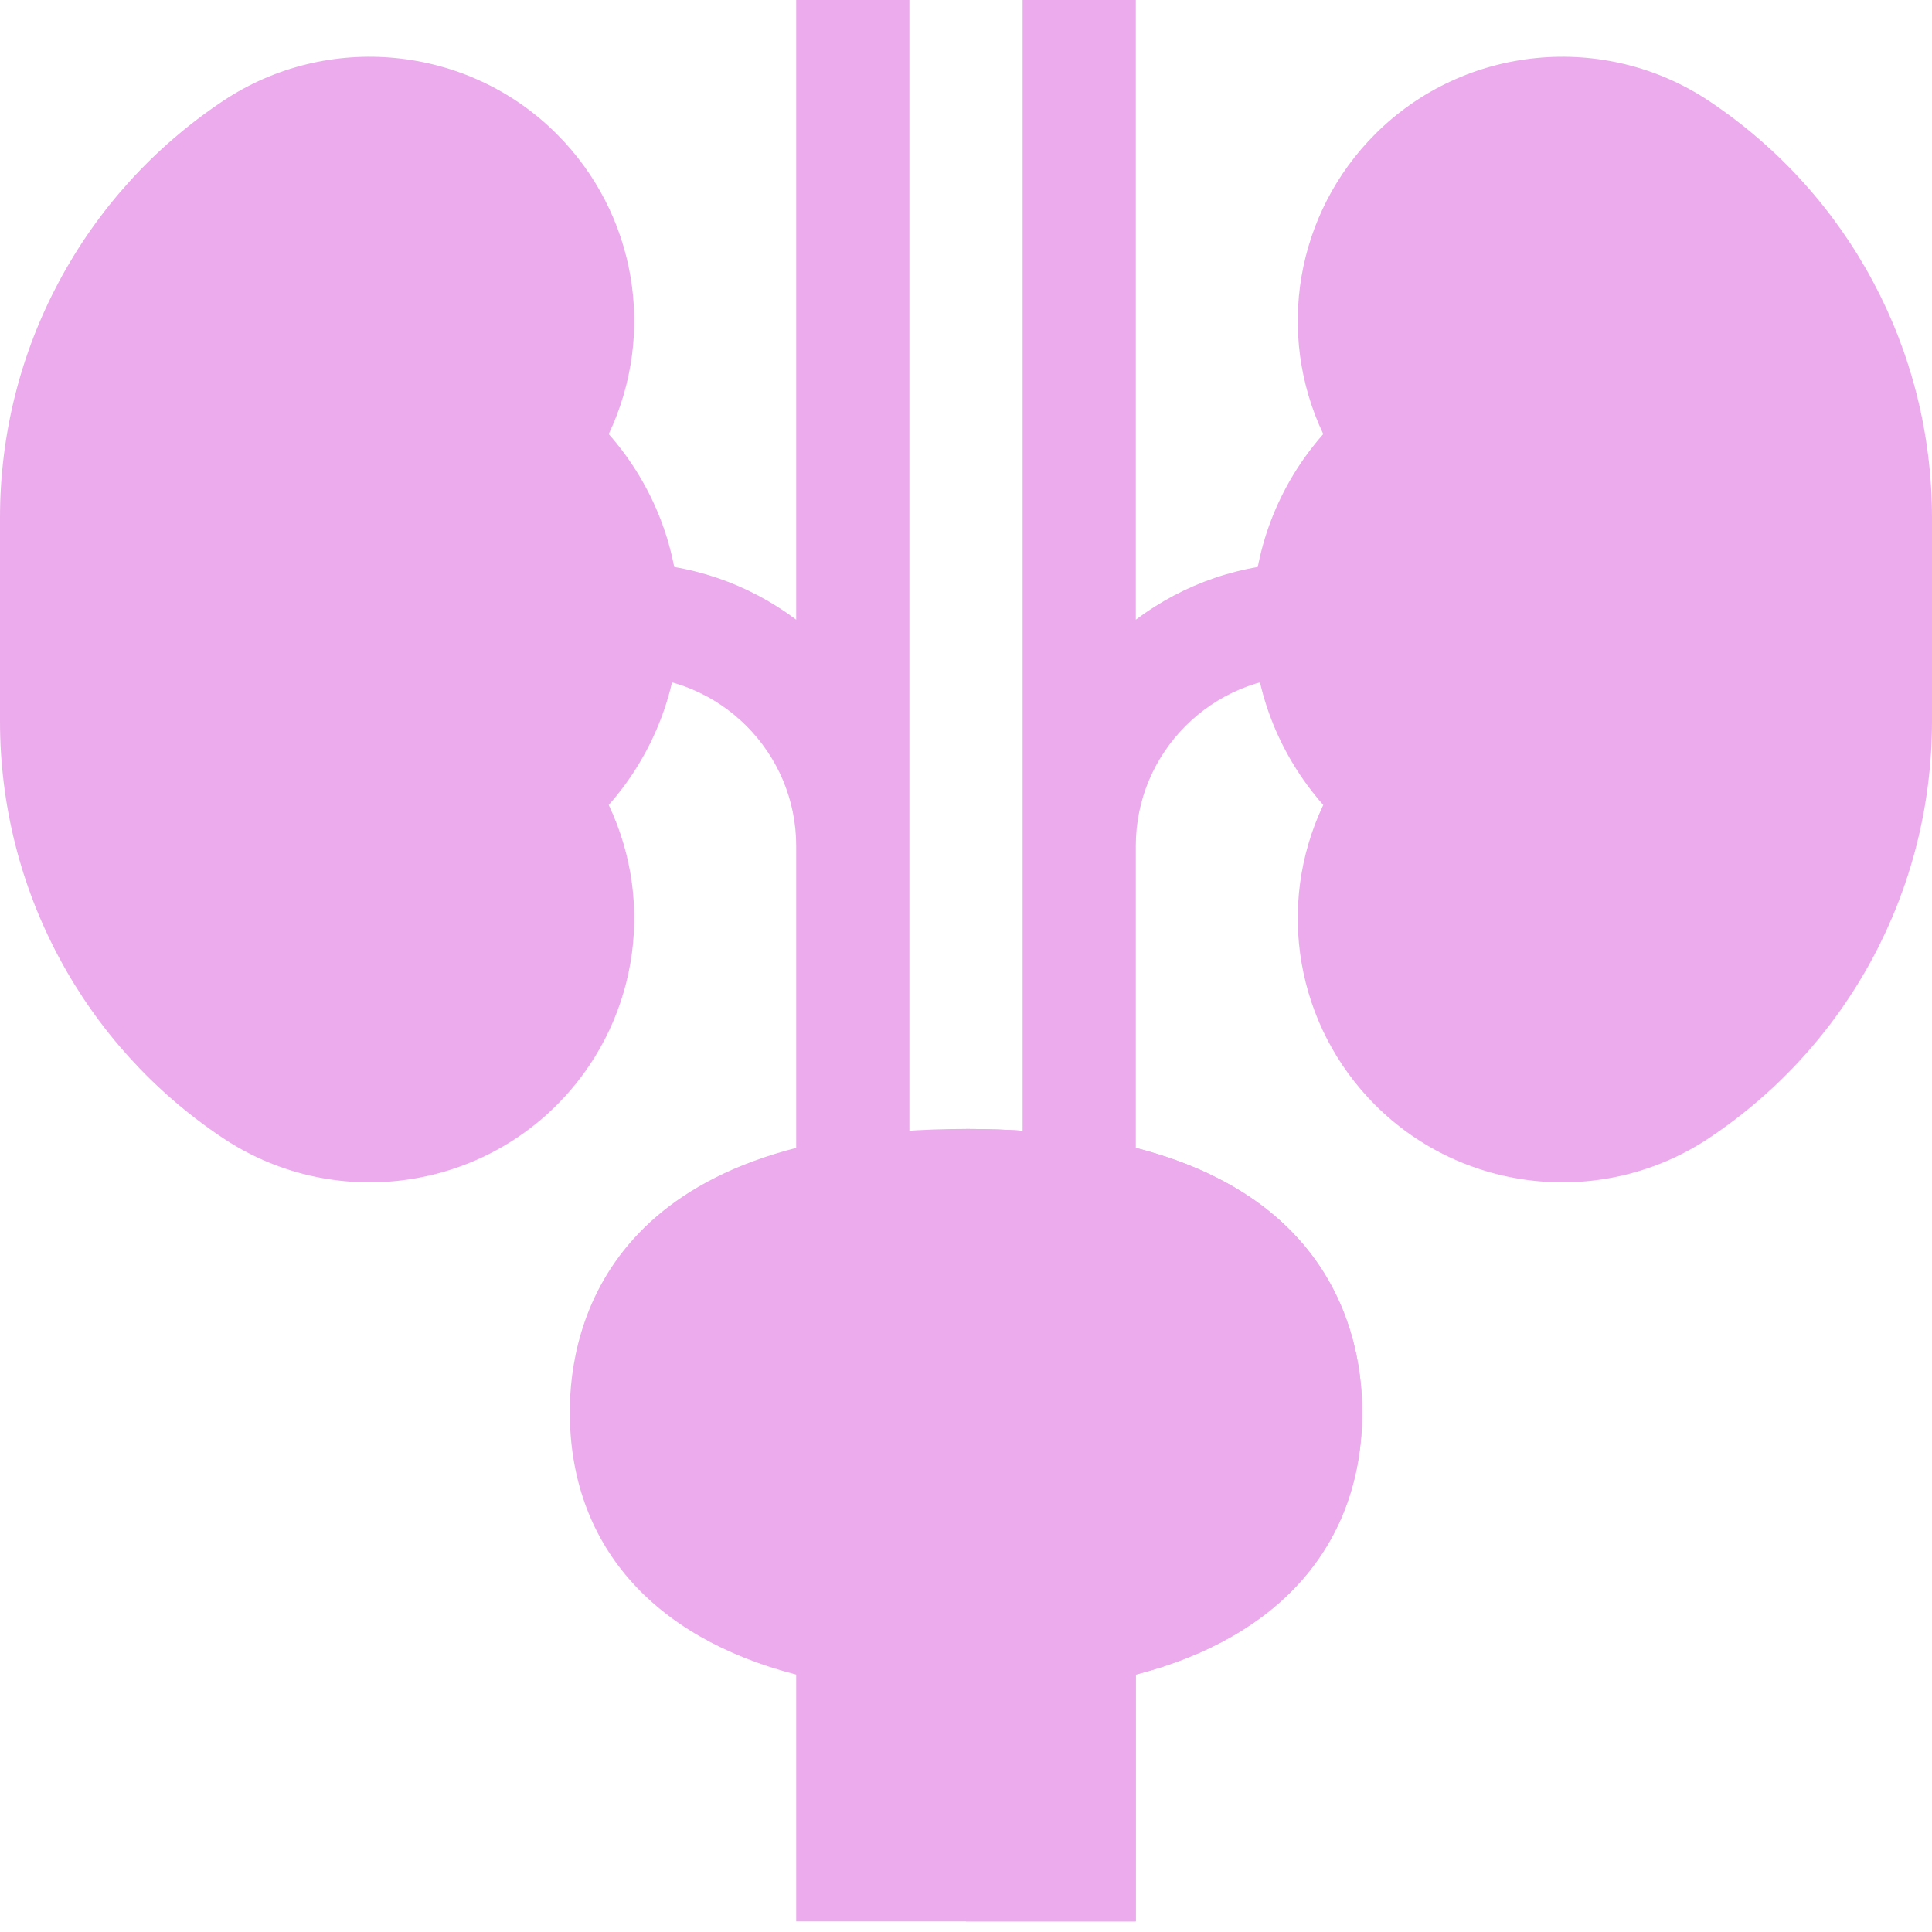
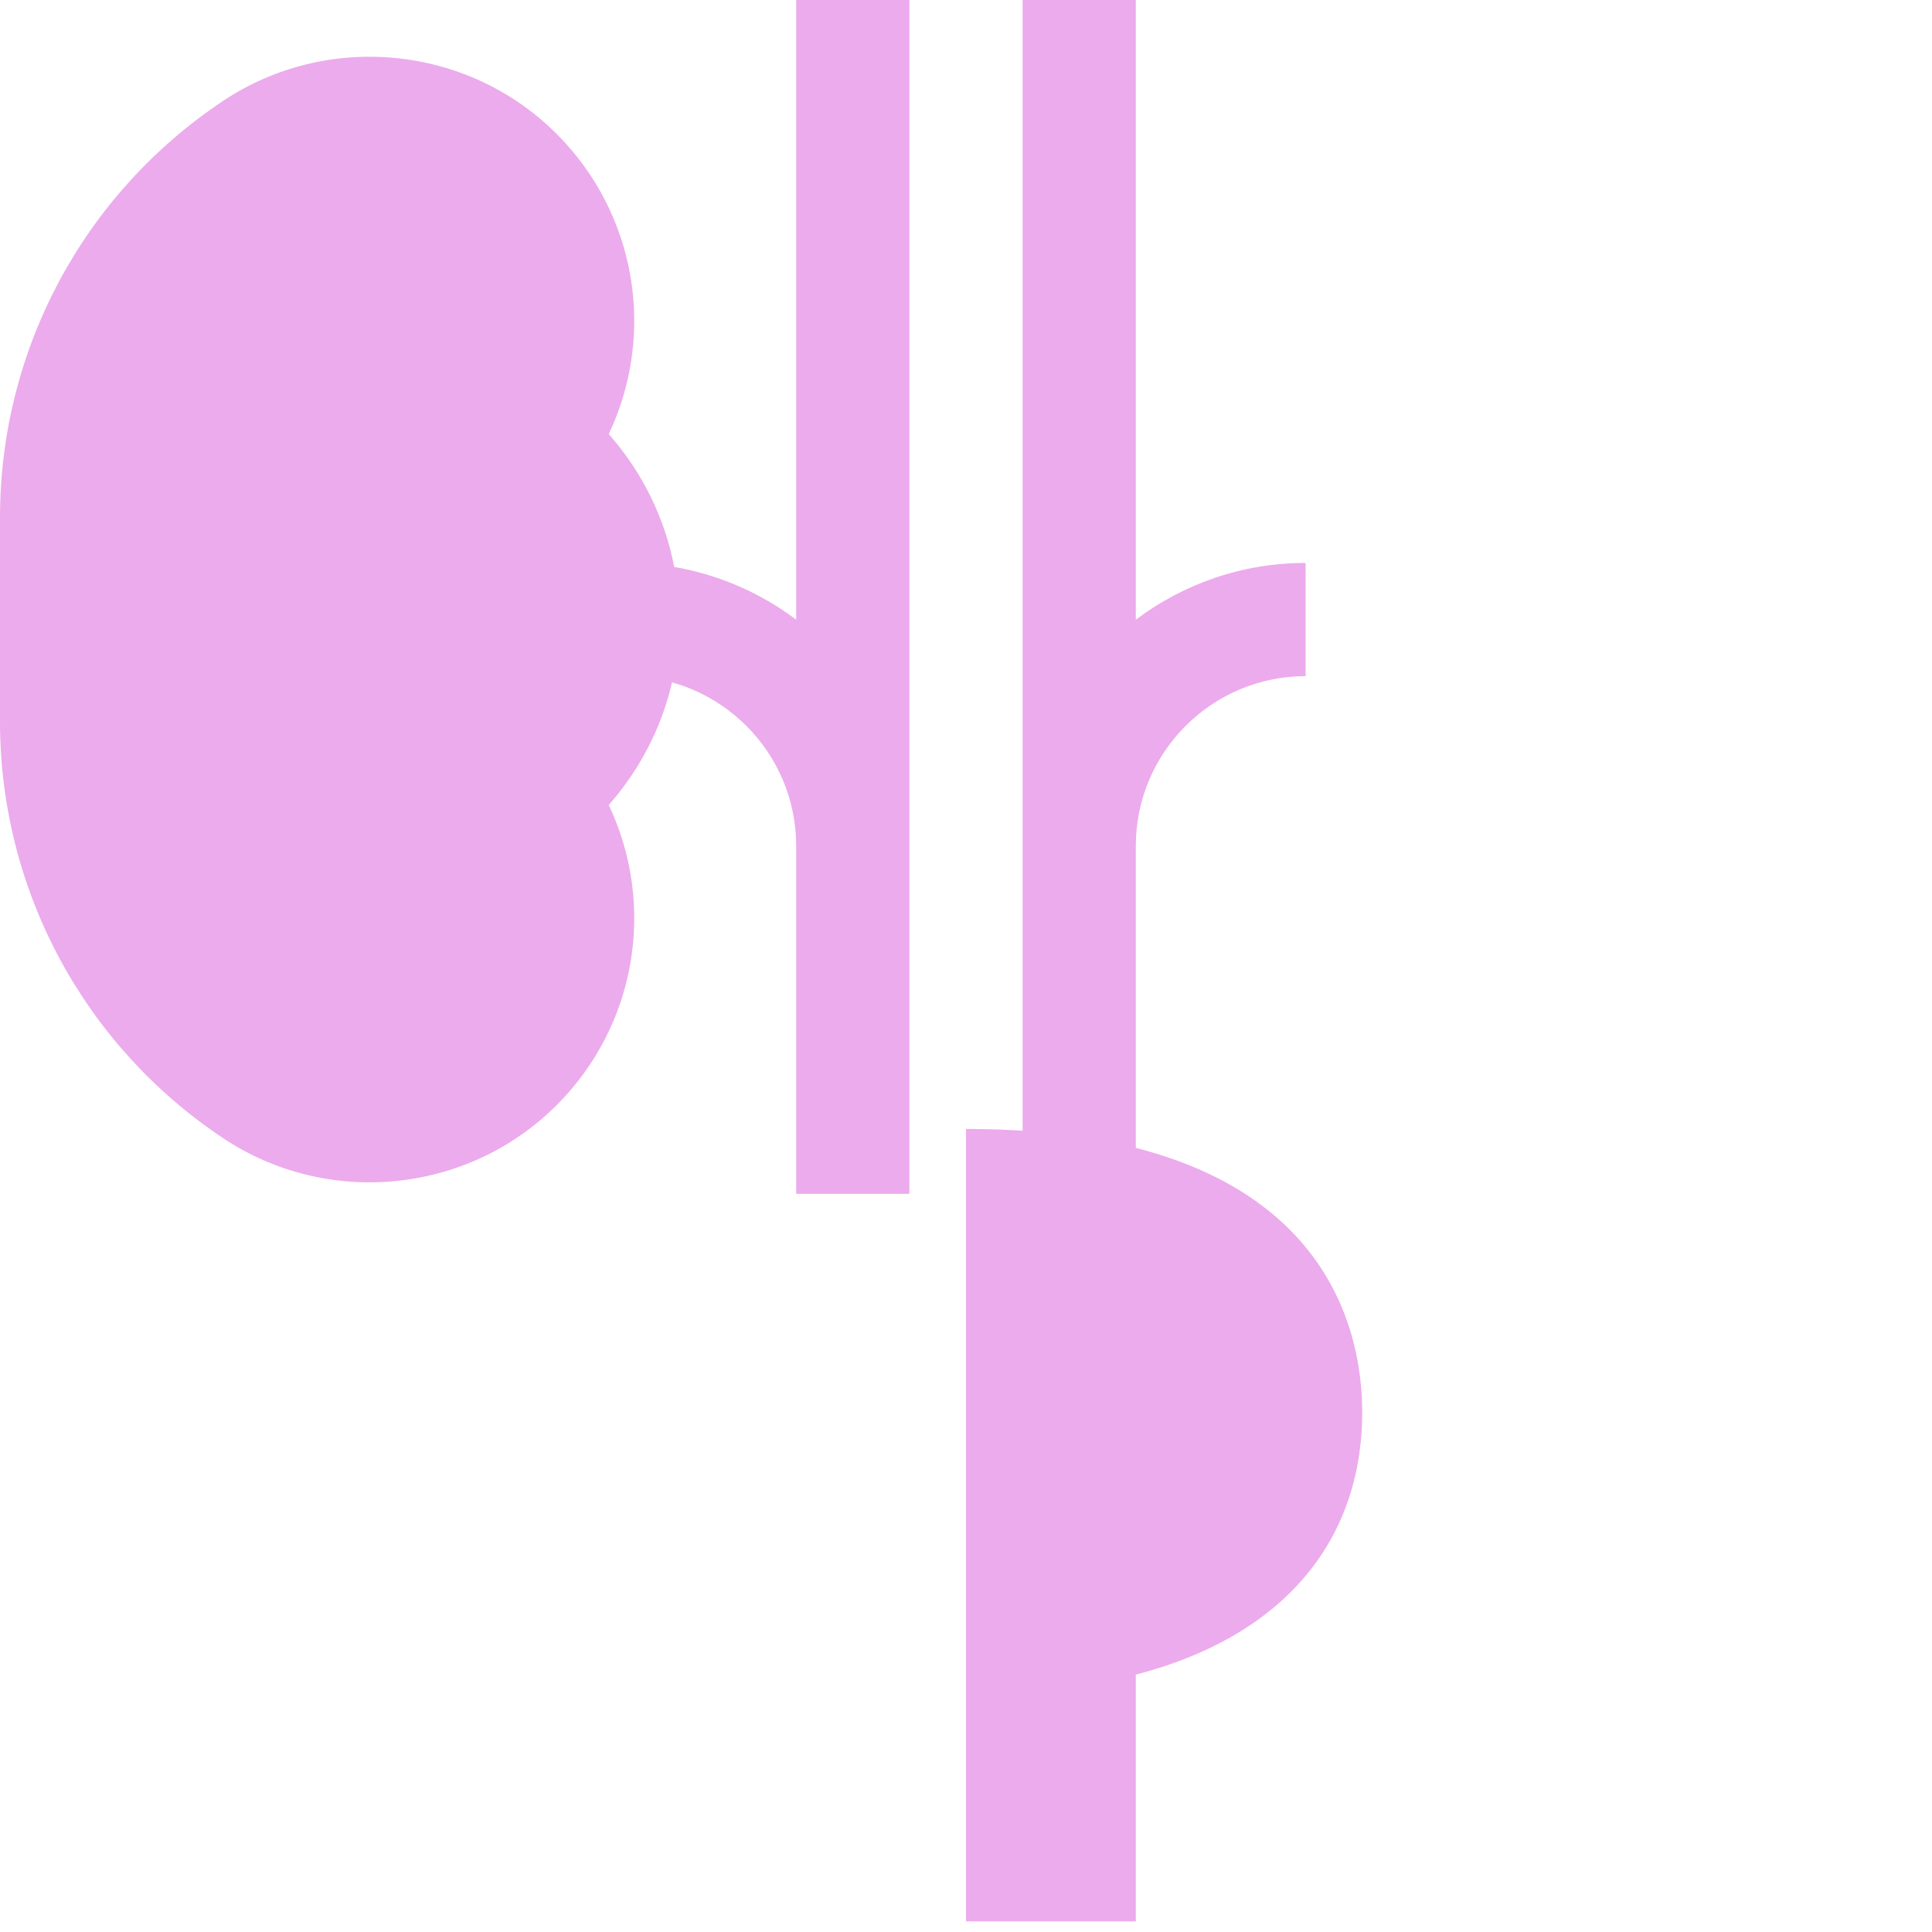
<svg xmlns="http://www.w3.org/2000/svg" version="1.1" style="" xml:space="preserve" width="512" height="512">
-   <rect id="backgroundrect" width="100%" height="100%" x="0" y="0" fill="none" stroke="none" />
  <g class="currentLayer" style="">
    <title>Layer 1</title>
    <g id="svg_1" class="selected" fill="#ecabec" fill-opacity="1">
      <path style="" d="M211,-2.817 v167.042 C198.456,154.787 182.871,149.183 166,149.183 v30 c24.814,0 45,20.186 45,45 v92.197 h30 c0,-15.91 0,-304.82 0,-319.197 H211 z" id="svg_2" fill="#ecabec" fill-opacity="1" />
      <path style="" d="M301,164.226 V-2.817 h-30 c0,14.377 0,303.288 0,319.197 h30 V224.183 c0,-24.814 20.186,-45 45,-45 v-30 C329.129,149.183 313.544,154.787 301,164.226 z" id="svg_3" fill="#ecabec" fill-opacity="1" />
-       <path style="" d="M364.461,292.855 c-21.006,-21.006 -26.455,-52.778 -13.784,-79.526 C338.694,199.735 332,182.362 332,164.183 s6.694,-35.552 18.677,-49.146 c-12.671,-26.748 -7.222,-58.521 13.784,-79.526 c23.555,-23.555 60.732,-27.202 88.433,-8.76 C489.91,51.434 512,92.713 512,137.201 v53.965 c0,44.487 -22.09,85.767 -59.106,110.449 C425.217,320.054 388.038,316.432 364.461,292.855 z" id="svg_4" fill="#ecabec" fill-opacity="1" />
      <path style="" d="M59.106,301.615 C22.09,276.932 0,235.653 0,191.165 v-53.965 C0,92.713 22.09,51.434 59.106,26.751 c27.686,-18.442 64.907,-14.795 88.433,8.76 c21.006,21.006 26.455,52.778 13.784,79.526 C173.306,128.631 180,146.004 180,164.183 s-6.694,35.552 -18.677,49.146 c12.671,26.748 7.222,58.521 -13.784,79.526 C123.95,316.444 86.773,320.047 59.106,301.615 z" id="svg_5" fill="#ecabec" fill-opacity="1" />
-       <path style="" d="M256,299.183 c-94.799,0 -105,52.5 -105,75 c0,34.799 21.599,59.7 60,69.6 V509.183 h90 v-65.4 c38.401,-9.901 60,-34.801 60,-69.6 C361,351.683 350.799,299.183 256,299.183 z" id="svg_6" fill="#ecabec" fill-opacity="1" />
      <path style="" d="M361,374.183 c0,34.799 -21.599,59.7 -60,69.6 V509.183 h-45 V299.183 C350.799,299.183 361,351.683 361,374.183 z" id="svg_7" fill="#ecabec" fill-opacity="1" />
    </g>
  </g>
</svg>